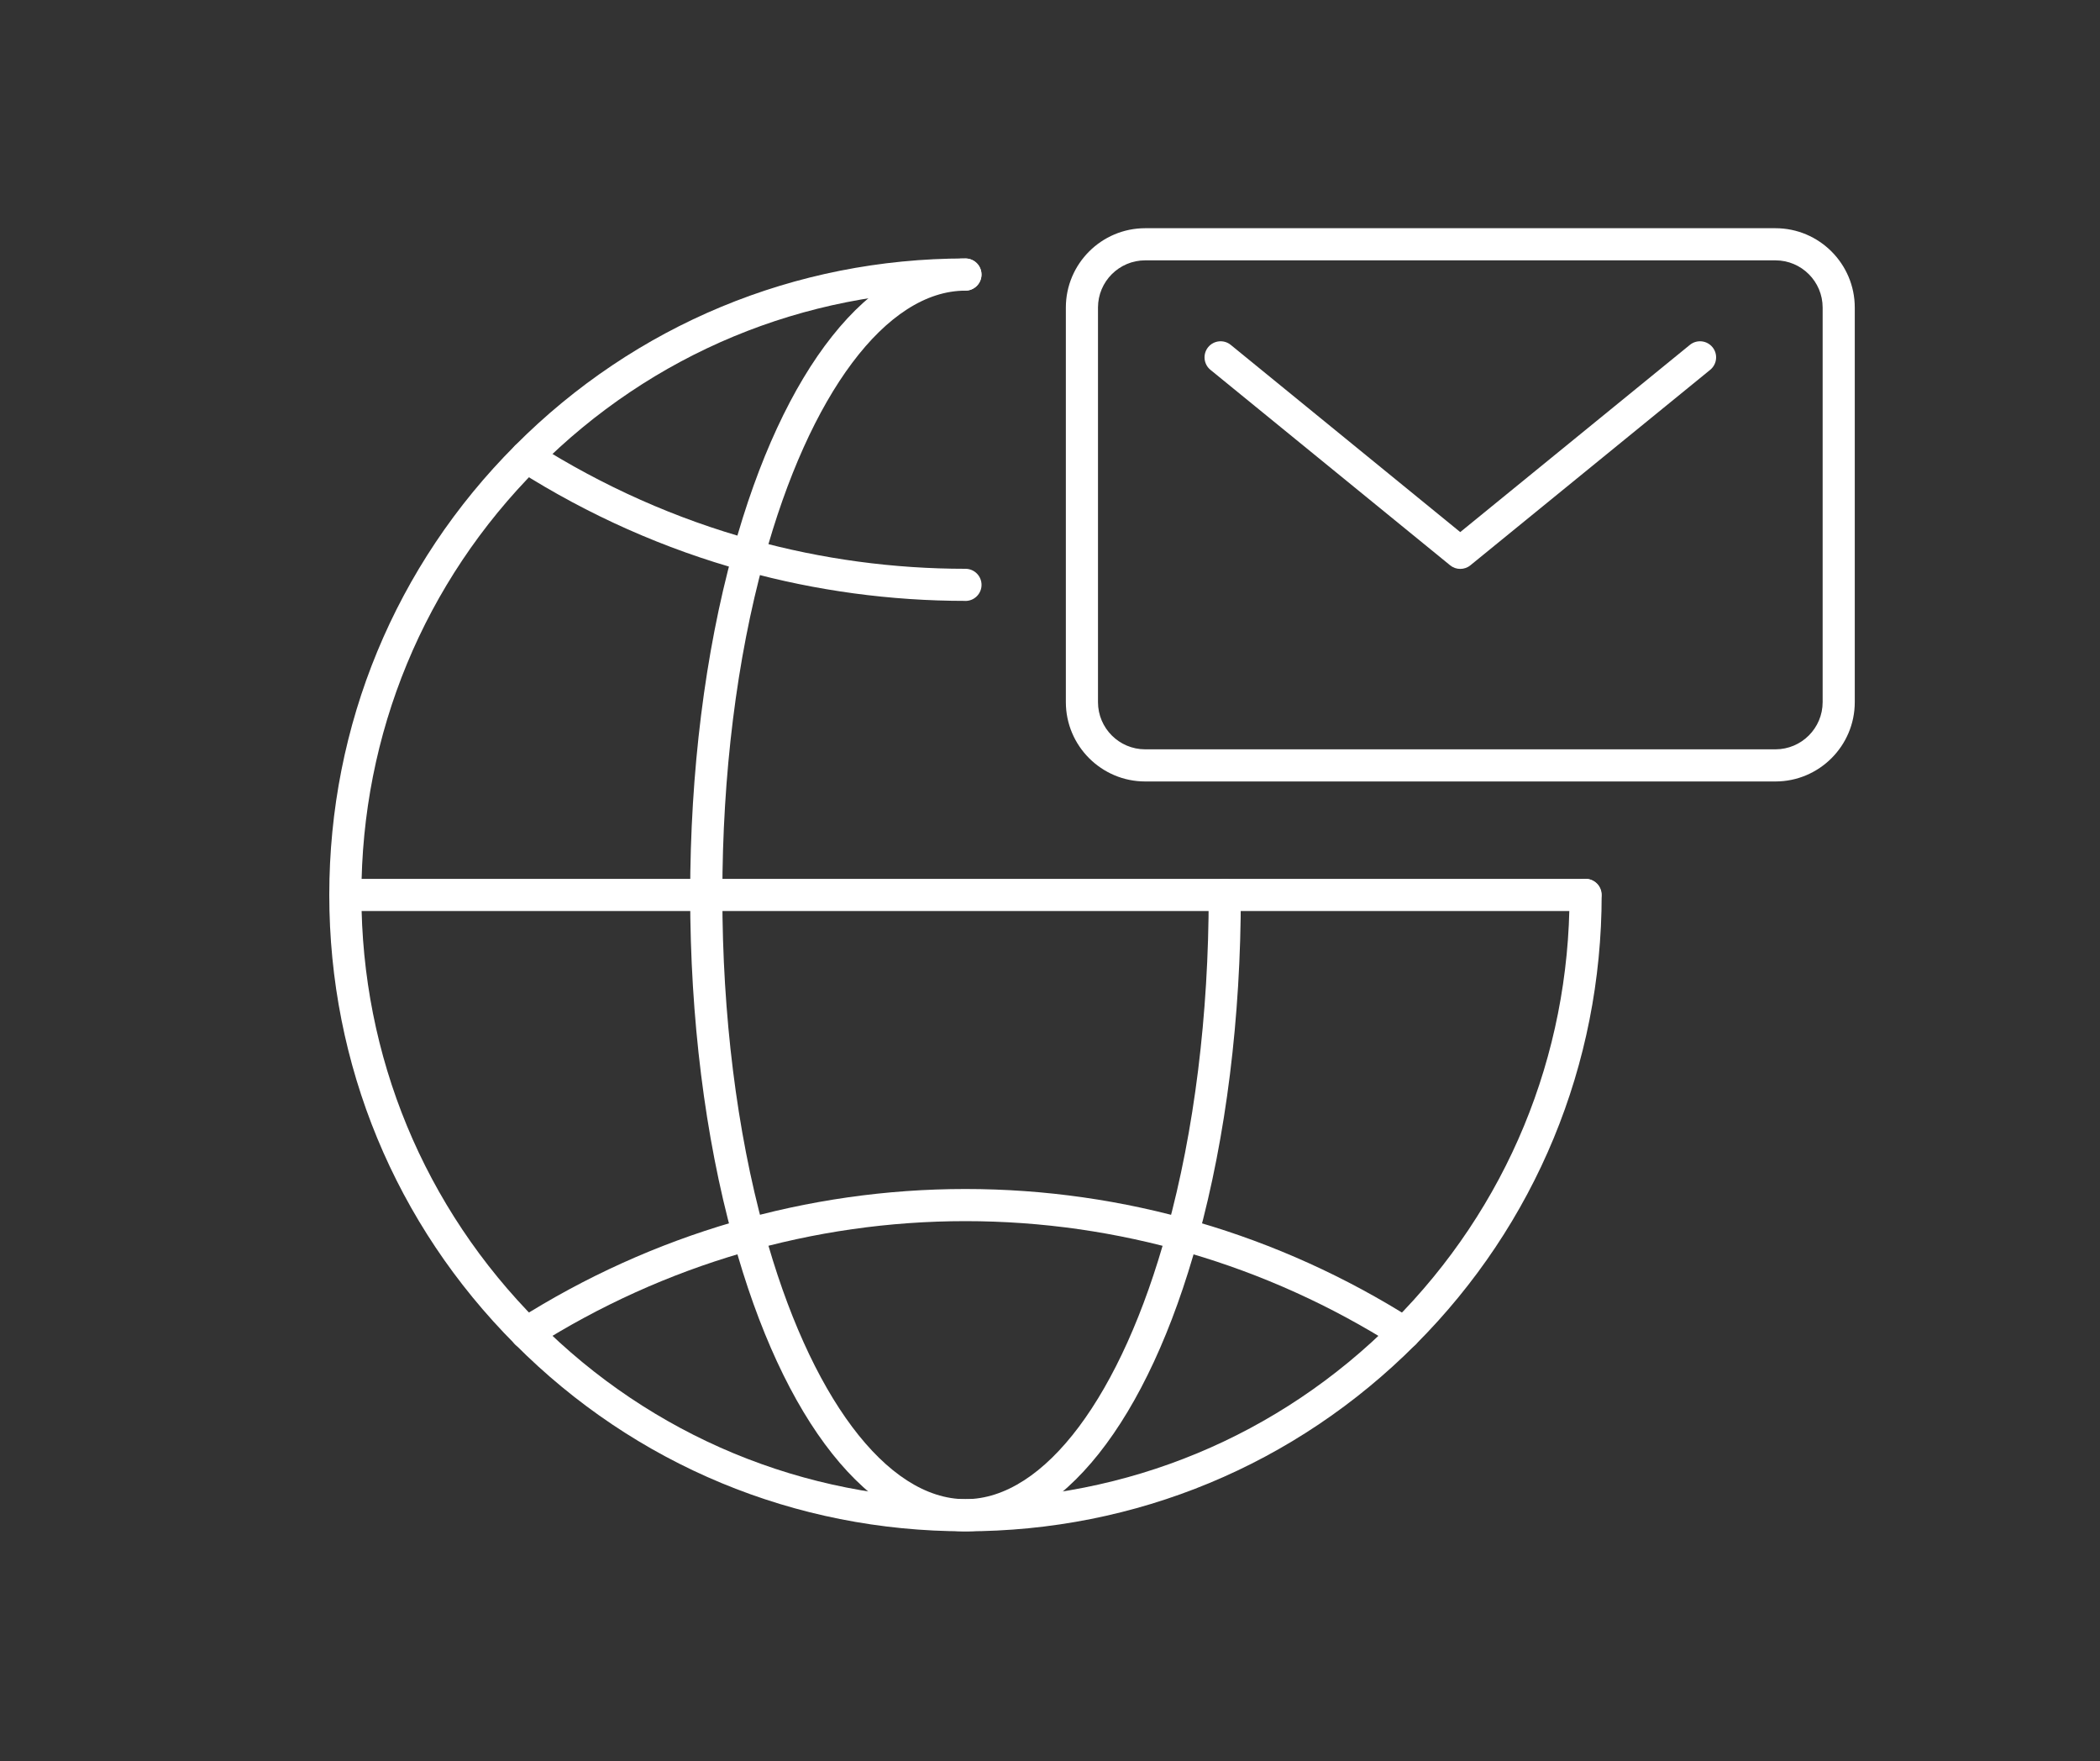
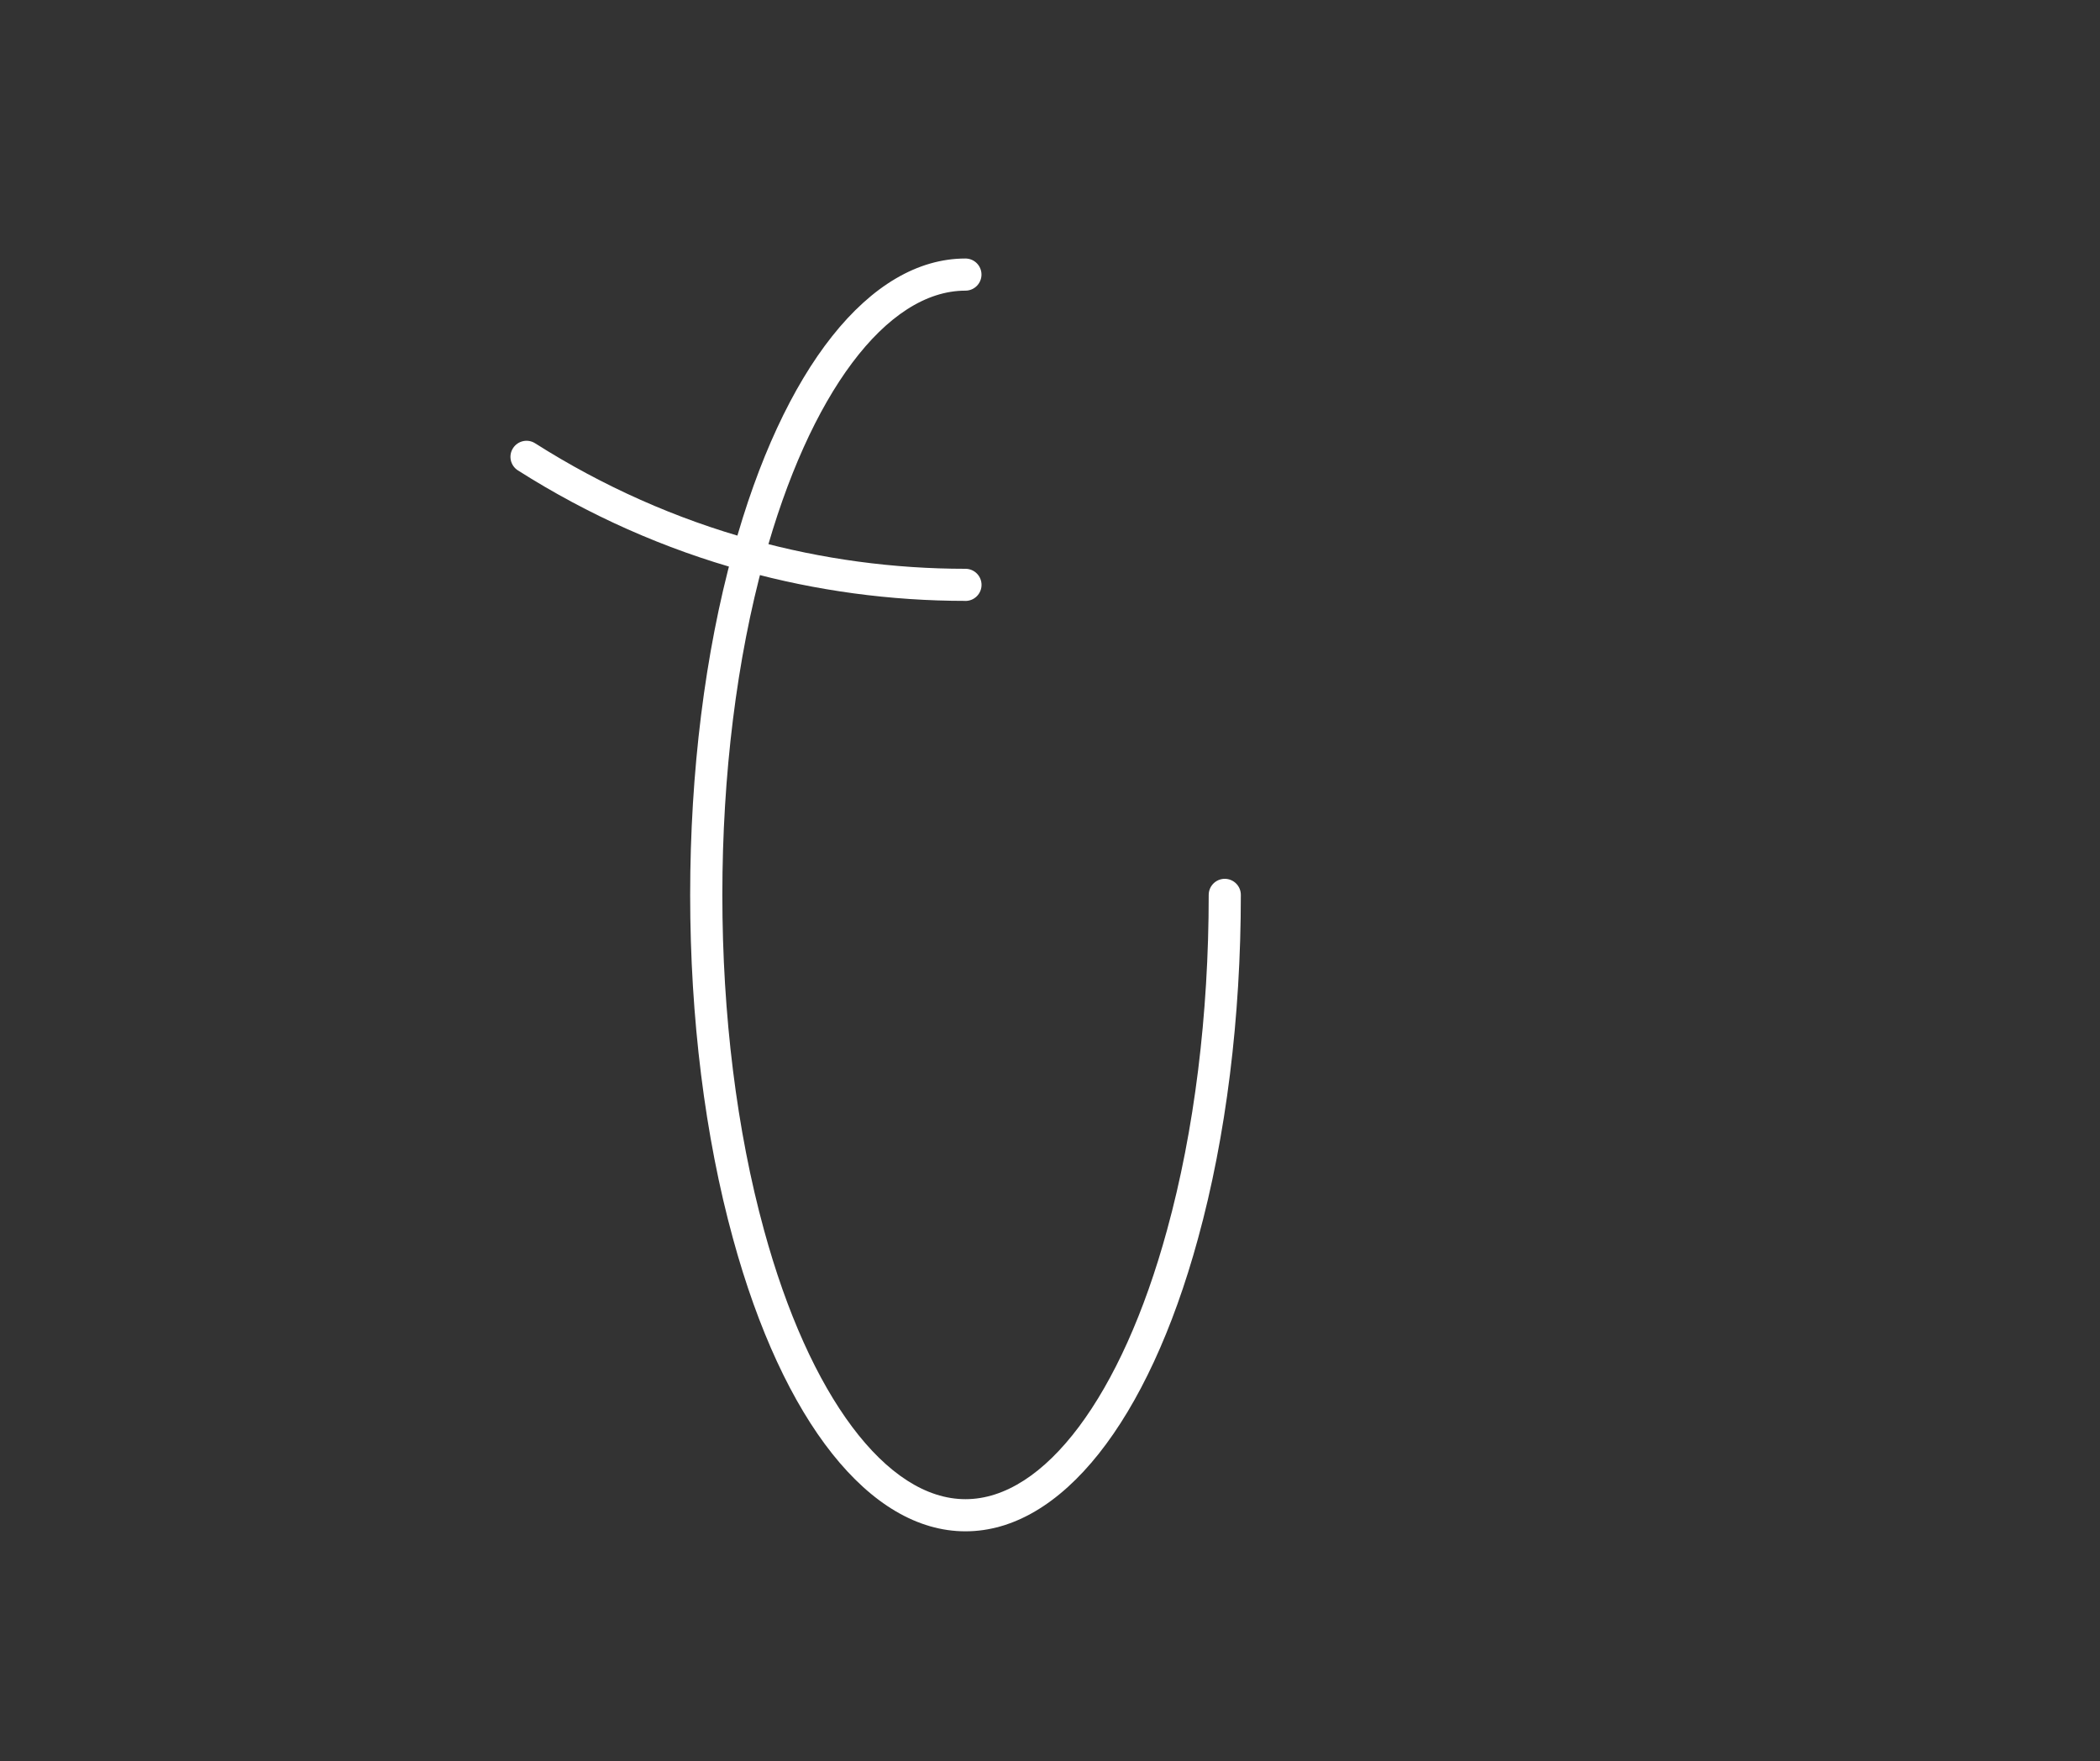
<svg xmlns="http://www.w3.org/2000/svg" id="_ĎŽÓť_1" data-name="ĎŽÓť 1" viewBox="0 0 400 335.41">
  <rect x="0" y="0" width="400" height="335.41" fill="#333333" stroke="none" />
  <defs>
    <style>
      .cls-1 {
        fill: #fff;
        stroke-width: 0px;
      }
    </style>
  </defs>
  <g>
-     <path class="cls-1" d="m183.89,291.62c-32.44,0-62.91-12.65-85.77-35.61-22.83-22.87-35.4-53.27-35.4-85.59s12.57-62.72,35.4-85.59c22.86-22.96,53.33-35.61,85.77-35.61,1.69,0,3.06,1.37,3.06,3.06s-1.37,3.06-3.06,3.06c-30.81,0-59.73,12.01-81.44,33.81-21.68,21.72-33.61,50.58-33.61,81.27s11.94,59.55,33.61,81.27c21.71,21.8,50.64,33.81,81.44,33.81s59.73-12.01,81.46-33.81c21.68-21.72,33.61-50.58,33.61-81.27,0-1.69,1.37-3.06,3.06-3.06s3.06,1.37,3.06,3.06c0,32.32-12.57,62.72-35.4,85.59-22.89,22.96-53.36,35.61-85.79,35.61Z" />
    <path class="cls-1" d="m183.89,291.62c-18.18,0-34.73-20.84-44.27-55.74-5.34-19.42-8.16-42.06-8.16-65.45s2.82-46.03,8.16-65.46c9.54-34.9,26.09-55.74,44.27-55.74,1.69,0,3.06,1.37,3.06,3.06s-1.37,3.06-3.06,3.06c-15.03,0-29.73,19.63-38.36,51.24-5.2,18.91-7.94,40.98-7.94,63.84s2.75,44.93,7.94,63.83c8.64,31.61,23.34,51.24,38.37,51.24s29.75-19.63,38.39-51.24c5.2-18.91,7.94-40.99,7.94-63.84,0-1.69,1.37-3.06,3.06-3.06s3.06,1.37,3.06,3.06c0,23.39-2.82,46.03-8.16,65.46-9.54,34.9-26.09,55.74-44.29,55.74Z" />
-     <path class="cls-1" d="m301.96,173.49H65.84c-1.69,0-3.06-1.37-3.06-3.06s1.37-3.06,3.06-3.06h236.12c1.69,0,3.06,1.37,3.06,3.06s-1.37,3.06-3.06,3.06Z" />
    <path class="cls-1" d="m183.89,114.43c-14.26,0-28.43-1.92-42.13-5.7-15.16-4.17-29.67-10.61-43.11-19.15-1.43-.91-1.85-2.8-.94-4.22.91-1.43,2.8-1.85,4.22-.94,12.94,8.21,26.88,14.41,41.46,18.42,13.17,3.64,26.8,5.48,40.51,5.48,1.69,0,3.06,1.37,3.06,3.06s-1.37,3.06-3.06,3.06Z" />
-     <path class="cls-1" d="m267.51,256.92c-.56,0-1.13-.15-1.64-.48-24.63-15.63-52.98-23.89-81.98-23.89s-57.35,8.26-81.98,23.89c-1.42.9-3.31.48-4.22-.94-.9-1.43-.48-3.32.94-4.22,25.61-16.25,55.09-24.85,85.26-24.85s59.65,8.59,85.26,24.85c1.43.91,1.85,2.8.94,4.22-.58.92-1.57,1.42-2.59,1.42Z" />
  </g>
  <g>
-     <path class="cls-1" d="m338.18,148.82h-120.05c-8.33,0-15.11-6.78-15.11-15.11V58.57c0-8.33,6.78-15.11,15.11-15.11h120.05c8.33,0,15.11,6.78,15.11,15.11v75.14c0,8.33-6.78,15.11-15.11,15.11Zm-120.05-99.24c-4.96,0-8.99,4.03-8.99,8.99v75.14c0,4.96,4.03,8.99,8.99,8.99h120.05c4.96,0,8.99-4.03,8.99-8.99V58.57c0-4.96-4.03-8.99-8.99-8.99h-120.05Z" />
-     <path class="cls-1" d="m278.14,108.34c-.69,0-1.37-.23-1.93-.69l-45.65-37.22c-1.31-1.07-1.5-3-.44-4.31,1.07-1.31,3-1.51,4.31-.44l43.71,35.65,43.74-35.65c1.31-1.07,3.24-.87,4.31.44,1.07,1.31.87,3.24-.44,4.31l-45.67,37.22c-.56.46-1.25.69-1.93.69Z" />
-   </g>
+     </g>
</svg>